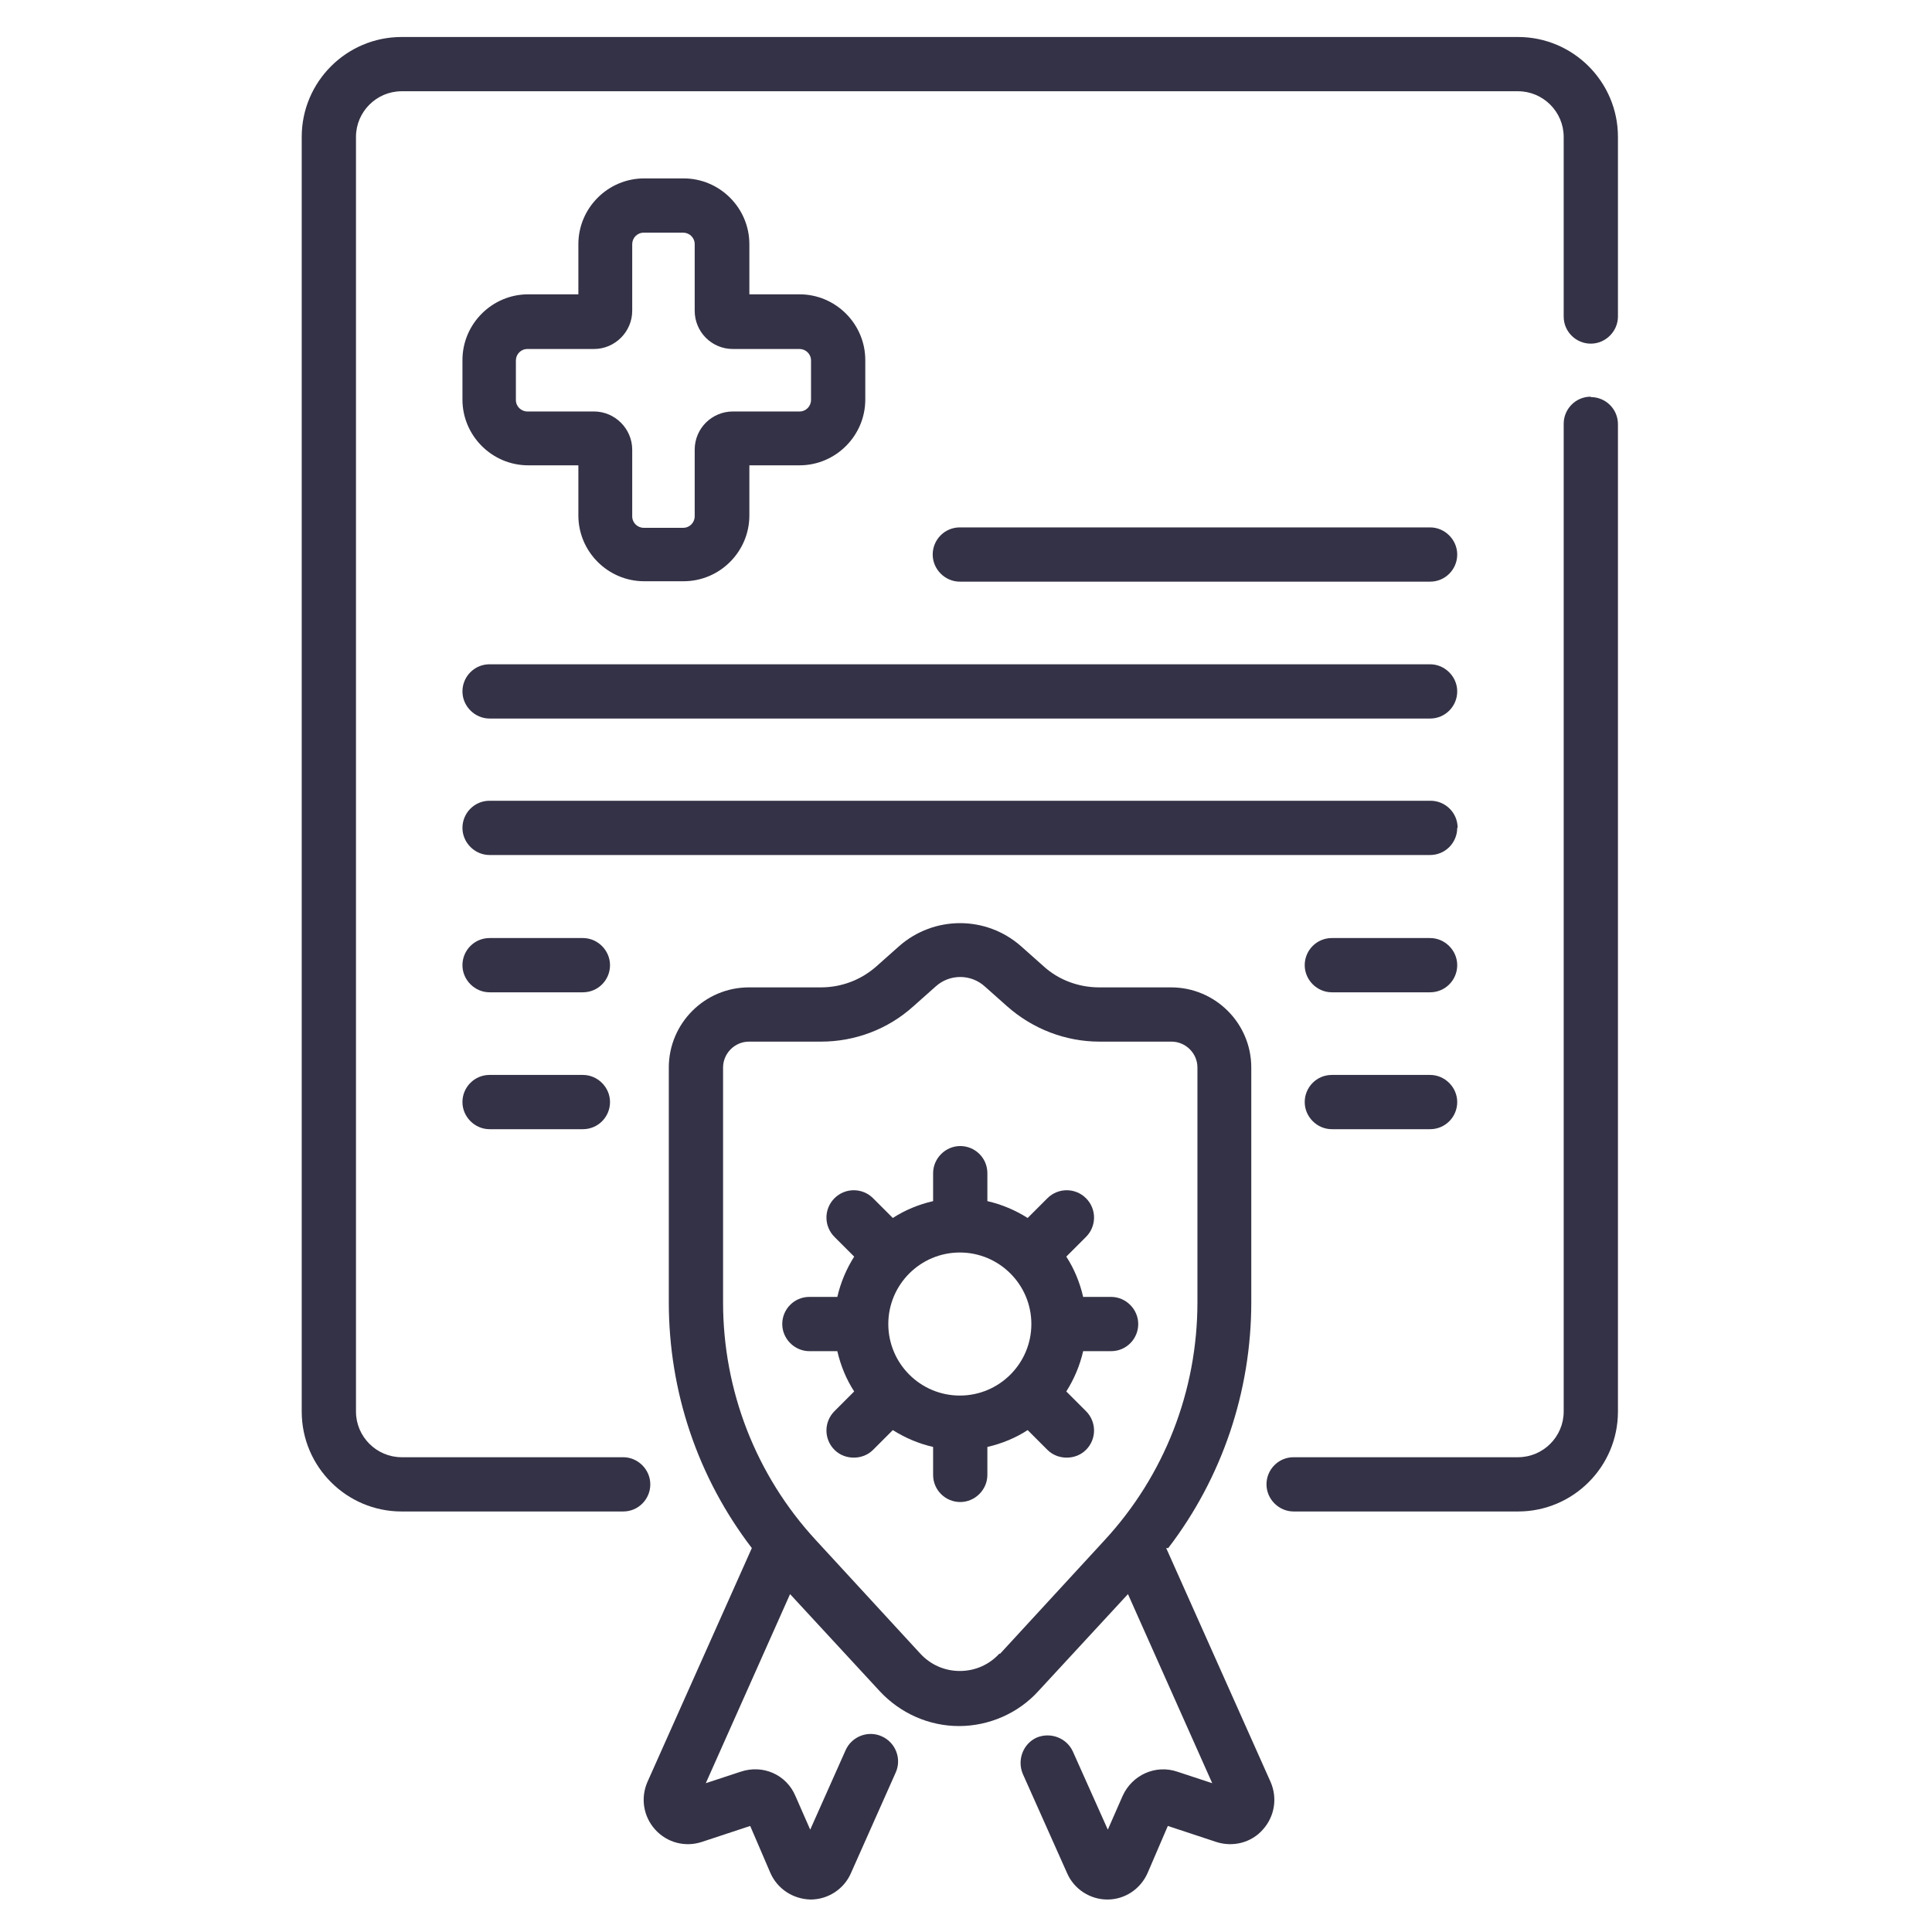
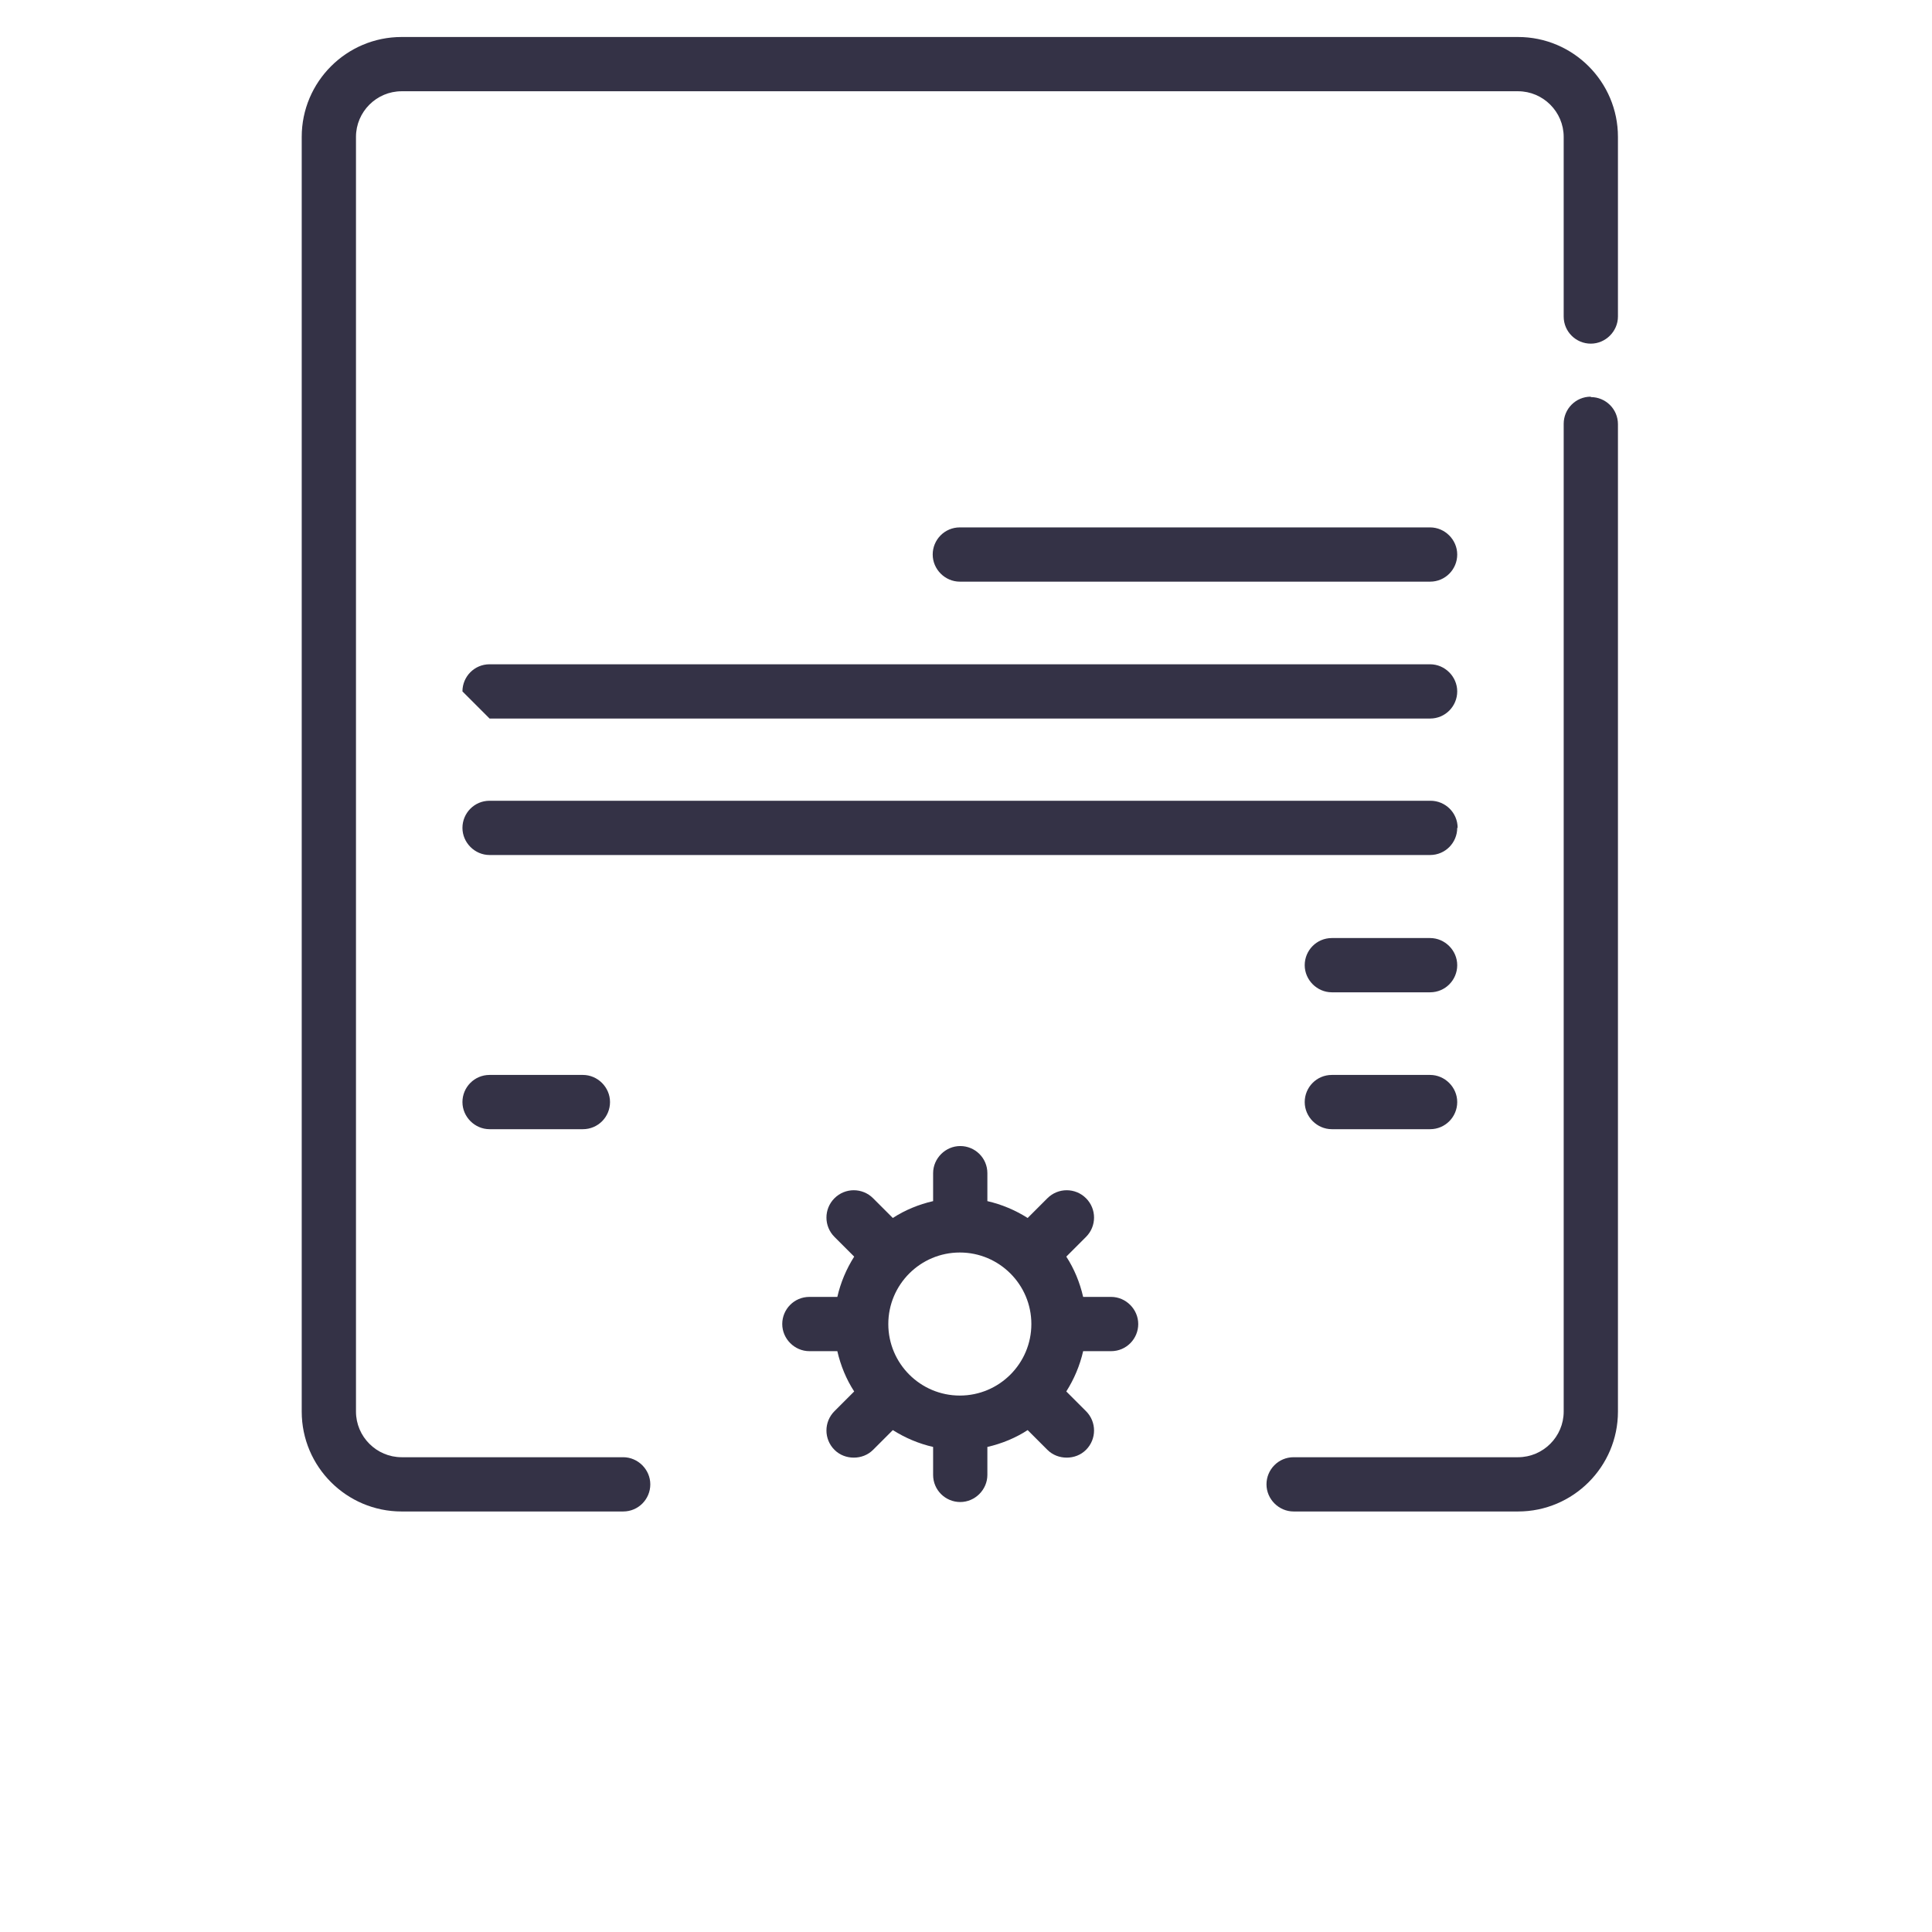
<svg xmlns="http://www.w3.org/2000/svg" id="Layer_1" data-name="Layer 1" version="1.1" viewBox="0 0 470 470">
  <defs>
    <style>
      .cls-1 {
        clip-path: url(#clippath);
      }

      .cls-2 {
        fill: none;
      }

      .cls-2, .cls-3 {
        stroke-width: 0px;
      }

      .cls-3 {
        fill: #343246;
      }
    </style>
    <clipPath id="clippath">
      <rect class="cls-2" x="7" y="9" width="453" height="453" />
    </clipPath>
  </defs>
  <g class="cls-1">
    <g>
      <path class="cls-3" d="M387,96.5c-3.7,0-6.6,3-6.6,6.6v240.3c0,6.1-5,11.1-11.1,11.1h-54.6c-3.7,0-6.6,3-6.6,6.6s3,6.6,6.6,6.6h54.6c13.4,0,24.3-10.9,24.3-24.3V103.2c0-3.7-3-6.6-6.6-6.6Z" />
      <path class="cls-3" d="M369.3,9H97.7c-13.4,0-24.3,10.9-24.3,24.3v310.1c0,13.4,10.9,24.3,24.3,24.3h53.9c3.7,0,6.6-3,6.6-6.6s-3-6.6-6.6-6.6h-53.9c-6.1,0-11.1-5-11.1-11.1V33.3c0-6.1,5-11.1,11.1-11.1h271.6c6.1,0,11.1,5,11.1,11.1v43.7c0,3.7,3,6.6,6.6,6.6s6.6-3,6.6-6.6v-43.7c0-13.4-10.9-24.3-24.3-24.3Z" />
-       <path class="cls-3" d="M284.2,376.6c13.1-17.1,20.2-38.1,20.2-59.8v-57.1c0-10.8-8.8-19.5-19.5-19.5h-17.5c-5,0-9.9-1.8-13.6-5.2l-5.4-4.8c-8.5-7.5-21.2-7.5-29.7,0l-5.4,4.8c-3.8,3.4-8.6,5.2-13.6,5.2h-17.5c-10.8,0-19.5,8.8-19.5,19.5v57.1c0,21.8,7.1,42.7,20.2,59.8l-25.4,56.9c-1.7,3.9-1,8.4,1.9,11.6,2.9,3.2,7.3,4.3,11.3,3l11.8-3.9,4.9,11.4c1.7,3.9,5.5,6.4,9.8,6.5h0c4.2,0,8.1-2.5,9.8-6.4l10.9-24.5c1.5-3.3,0-7.3-3.4-8.8-3.3-1.5-7.3,0-8.8,3.4l-8.6,19.3-3.6-8.2c-2.2-5.2-7.9-7.7-13.3-5.9l-8.5,2.8,20.5-46,21.8,23.6c5,5.4,12,8.5,19.3,8.5s14.4-3.1,19.3-8.5l21.8-23.6,20.5,46-8.5-2.8c-5.3-1.8-11,.8-13.3,5.9l-3.6,8.2-8.5-19c-1.5-3.3-5.4-4.8-8.8-3.4-3.3,1.5-4.8,5.4-3.4,8.8l10.8,24.2c1.7,3.9,5.6,6.4,9.8,6.4h0c4.3,0,8.1-2.6,9.8-6.5l4.9-11.4,11.8,3.9c4,1.3,8.5.2,11.3-3,2.9-3.2,3.6-7.7,1.9-11.6l-25.4-56.9ZM243.1,402.3c-2.5,2.7-5.9,4.2-9.6,4.2s-7.1-1.5-9.6-4.2l-25.4-27.6c-14.6-15.8-22.6-36.4-22.6-57.9v-57.1c0-3.4,2.8-6.3,6.3-6.3h17.5c8.3,0,16.3-3,22.5-8.6l5.4-4.8c3.4-3.1,8.6-3.1,12,0l5.4,4.8c6.2,5.5,14.2,8.6,22.5,8.6h17.5c3.4,0,6.3,2.8,6.3,6.3v57.1c0,21.5-8,42.1-22.6,57.9l-25.4,27.6Z" />
-       <path class="cls-3" d="M166.3,43.4h-9.6c-8.8,0-16,7.2-16,16v12.2h-12.2c-8.8,0-16,7.2-16,16v9.6c0,8.8,7.2,16,16,16h12.2v12.2c0,8.8,7.2,16,16,16h9.6c8.8,0,16-7.2,16-16v-12.2h12.2c8.8,0,16-7.2,16-16v-9.6c0-8.8-7.2-16-16-16h-12.2v-12.2c0-8.8-7.2-16-16-16ZM194.5,84.9c1.5,0,2.8,1.2,2.8,2.8v9.6c0,1.5-1.2,2.8-2.8,2.8h-16.2c-5.1,0-9.3,4.1-9.3,9.3v16.2c0,1.5-1.2,2.8-2.8,2.8h-9.6c-1.5,0-2.8-1.2-2.8-2.8v-16.2c0-5.1-4.2-9.3-9.3-9.3h-16.2c-1.5,0-2.8-1.2-2.8-2.8v-9.6c0-1.5,1.2-2.8,2.8-2.8h16.2c5.1,0,9.3-4.2,9.3-9.3v-16.2c0-1.5,1.2-2.8,2.8-2.8h9.6c1.5,0,2.8,1.2,2.8,2.8v16.2c0,5.1,4.1,9.3,9.3,9.3h16.2Z" />
      <path class="cls-3" d="M347.9,141.5c3.7,0,6.6-3,6.6-6.6s-3-6.6-6.6-6.6h-114.4c-3.7,0-6.6,3-6.6,6.6s3,6.6,6.6,6.6h114.4Z" />
-       <path class="cls-3" d="M119.1,174.8h228.8c3.7,0,6.6-3,6.6-6.6s-3-6.6-6.6-6.6H119.1c-3.7,0-6.6,3-6.6,6.6s3,6.6,6.6,6.6Z" />
+       <path class="cls-3" d="M119.1,174.8h228.8c3.7,0,6.6-3,6.6-6.6s-3-6.6-6.6-6.6H119.1c-3.7,0-6.6,3-6.6,6.6Z" />
      <path class="cls-3" d="M354.6,201.4c0-3.7-3-6.6-6.6-6.6H119.1c-3.7,0-6.6,3-6.6,6.6s3,6.6,6.6,6.6h228.8c3.7,0,6.6-3,6.6-6.6Z" />
      <path class="cls-3" d="M347.9,228.2h-23.9c-3.7,0-6.6,3-6.6,6.6s3,6.6,6.6,6.6h23.9c3.7,0,6.6-3,6.6-6.6s-3-6.6-6.6-6.6Z" />
-       <path class="cls-3" d="M141.8,228.2h-22.7c-3.7,0-6.6,3-6.6,6.6s3,6.6,6.6,6.6h22.7c3.7,0,6.6-3,6.6-6.6s-3-6.6-6.6-6.6Z" />
      <path class="cls-3" d="M347.9,261.5h-23.9c-3.7,0-6.6,3-6.6,6.6s3,6.6,6.6,6.6h23.9c3.7,0,6.6-3,6.6-6.6s-3-6.6-6.6-6.6Z" />
      <path class="cls-3" d="M270.3,315.5h-6.8c-.8-3.5-2.2-6.9-4.1-9.8l4.8-4.8c2.6-2.6,2.6-6.8,0-9.4-2.6-2.6-6.8-2.6-9.4,0l-4.8,4.8c-3-1.9-6.3-3.3-9.8-4.1v-6.8c0-3.7-3-6.6-6.6-6.6s-6.6,3-6.6,6.6v6.8c-3.5.8-6.9,2.2-9.8,4.1l-4.8-4.8c-2.6-2.6-6.8-2.6-9.4,0-2.6,2.6-2.6,6.8,0,9.4l4.8,4.8c-1.9,3-3.3,6.3-4.1,9.8h-6.8c-3.7,0-6.6,3-6.6,6.6s3,6.6,6.6,6.6h6.8c.8,3.5,2.2,6.9,4.1,9.8l-4.8,4.8c-2.6,2.6-2.6,6.8,0,9.4,1.3,1.3,3,1.9,4.7,1.9s3.4-.6,4.7-1.9l4.8-4.8c3,1.9,6.3,3.3,9.8,4.1v6.8c0,3.7,3,6.6,6.6,6.6s6.6-3,6.6-6.6v-6.8c3.5-.8,6.9-2.2,9.8-4.1l4.8,4.8c1.3,1.3,3,1.9,4.7,1.9s3.4-.6,4.7-1.9c2.6-2.6,2.6-6.8,0-9.4l-4.8-4.8c1.9-3,3.3-6.3,4.1-9.8h6.8c3.7,0,6.6-3,6.6-6.6s-3-6.6-6.6-6.6ZM233.5,339.5c-9.6,0-17.4-7.8-17.4-17.4s7.8-17.4,17.4-17.4,17.4,7.8,17.4,17.4-7.8,17.4-17.4,17.4Z" />
      <path class="cls-3" d="M141.8,261.5h-22.7c-3.7,0-6.6,3-6.6,6.6s3,6.6,6.6,6.6h22.7c3.7,0,6.6-3,6.6-6.6s-3-6.6-6.6-6.6Z" />
    </g>
  </g>
</svg>